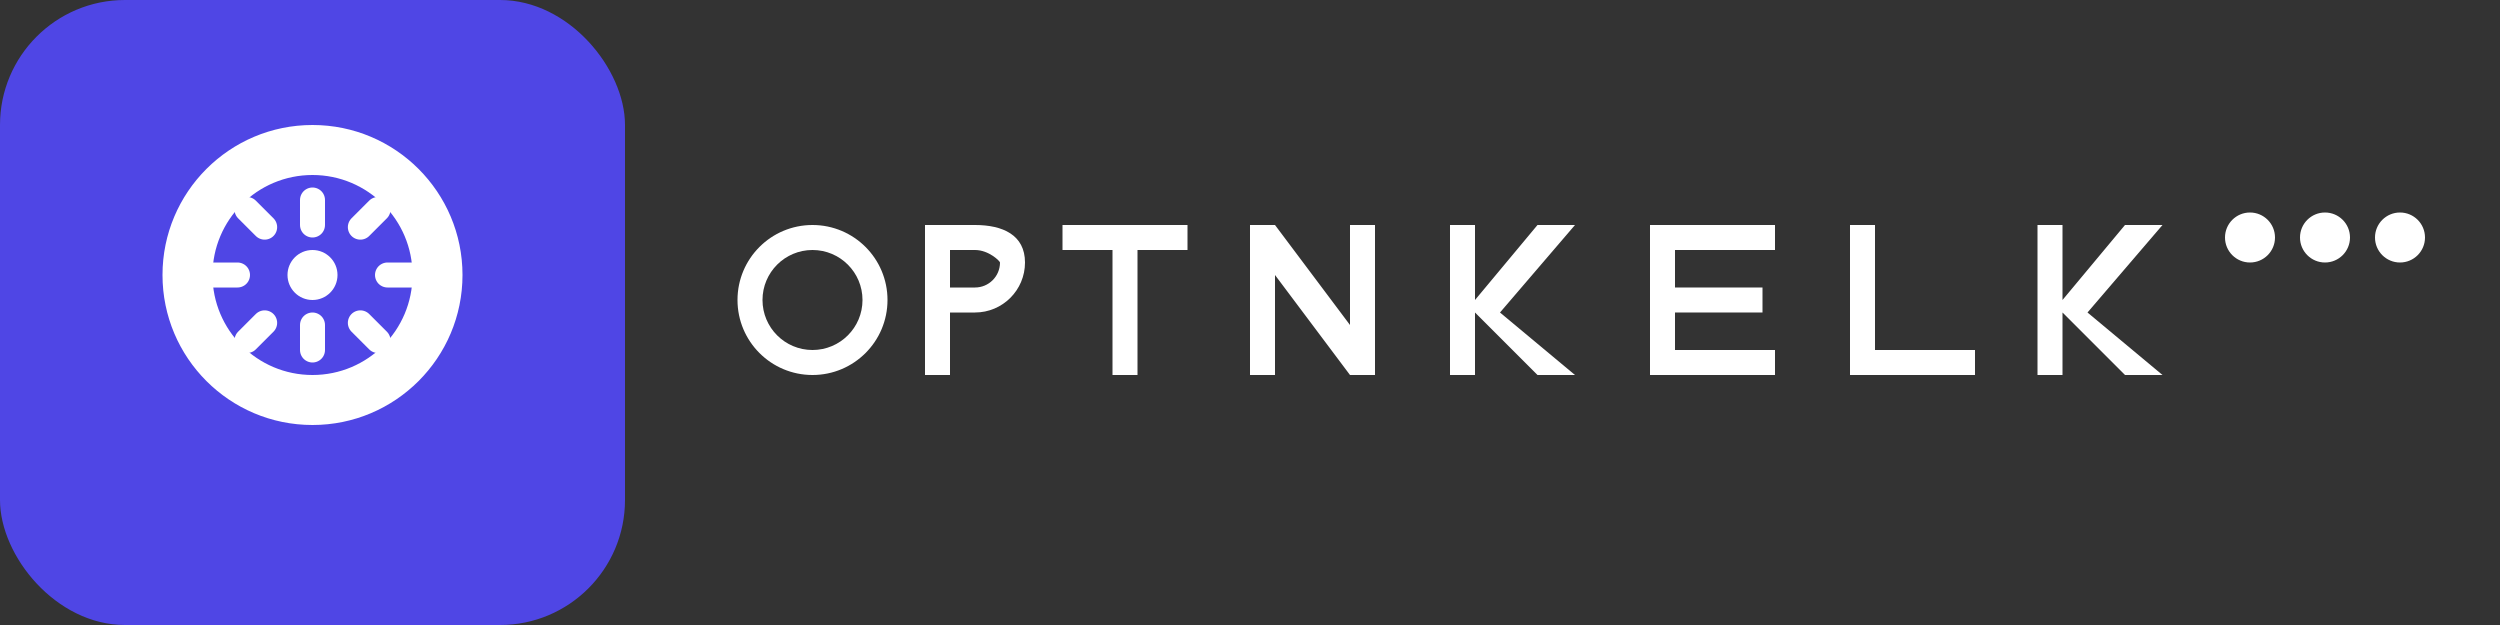
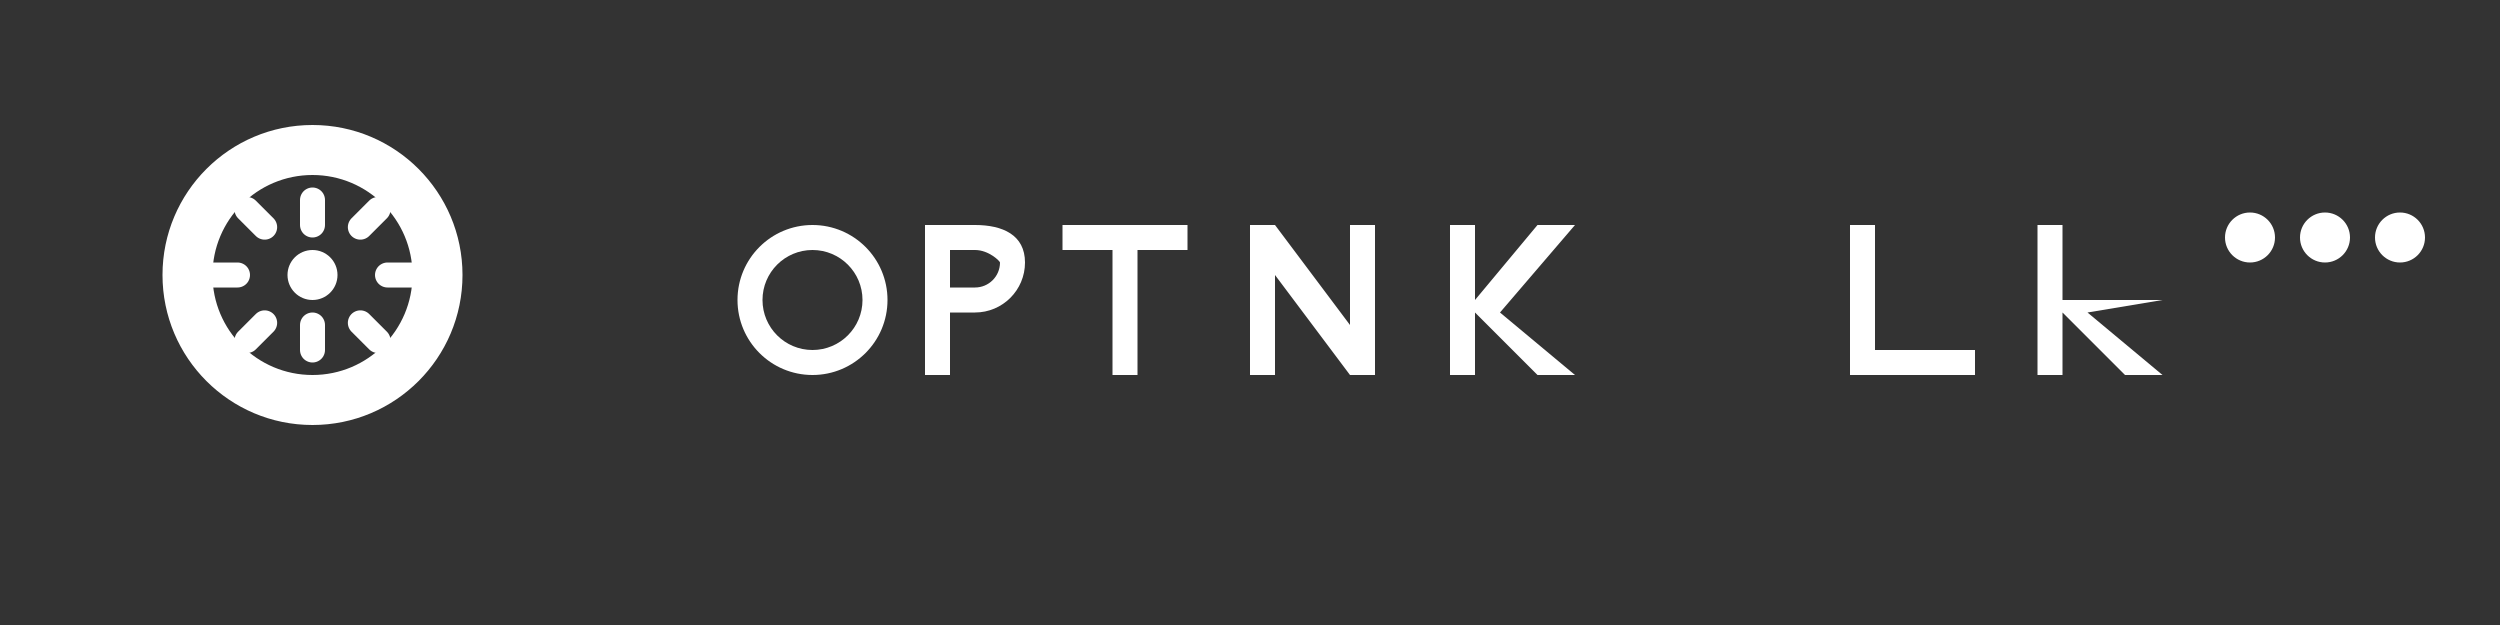
<svg xmlns="http://www.w3.org/2000/svg" width="200" height="50" viewBox="0 0 200 50" fill="none">
  <rect x="0" y="0" width="200" height="50" fill="#333333" stroke="none" />
-   <rect width="50" height="50" rx="10" fill="#4F46E5" />
  <path d="M25 10C18.373 10 13 15.373 13 22C13 28.627 18.373 34 25 34C31.627 34 37 28.627 37 22C37 15.373 31.627 10 25 10ZM25 30C20.582 30 17 26.418 17 22C17 17.582 20.582 14 25 14C29.418 14 33 17.582 33 22C33 26.418 29.418 30 25 30Z" fill="white" />
  <circle cx="25" cy="22" r="2" fill="white" />
  <path d="M25 16V18M25 26V28M19 22H17M33 22H31M21.172 18.172L19.757 16.757M30.243 27.243L28.828 25.828M21.172 25.828L19.757 27.243M30.243 16.757L28.828 18.172" stroke="white" stroke-width="2" stroke-linecap="round" />
  <path d="M65 30C61.686 30 59 27.314 59 24C59 20.686 61.686 18 65 18C68.314 18 71 20.686 71 24C71 27.314 68.314 30 65 30ZM65 28C67.209 28 69 26.209 69 24C69 21.791 67.209 20 65 20C62.791 20 61 21.791 61 24C61 26.209 62.791 28 65 28Z" fill="white" />
  <path d="M78 18H74V30H76V25H78C80.209 25 82 23.209 82 21C82 18.791 80.209 18 78 18ZM78 23H76V20H78C79.105 20 80 20.895 80 21C80 22.105 79.105 23 78 23Z" fill="white" />
  <path d="M89 20H85V18H95V20H91V30H89V20Z" fill="white" />
  <path d="M100 30V18H102L108 26V18H110V30H108L102 22V30H100Z" fill="white" />
  <path d="M116 30V18H118V24L123 18H126L120 25L126 30H123L118 25V30H116Z" fill="white" />
-   <path d="M132 30V18H142V20H134V23H141V25H134V28H142V30H132Z" fill="white" />
  <path d="M148 30V18H150V28H158V30H148Z" fill="white" />
-   <path d="M163 30V18H165V24L170 18H173L167 25L173 30H170L165 25V30H163Z" fill="white" />
+   <path d="M163 30V18H165V24H173L167 25L173 30H170L165 25V30H163Z" fill="white" />
  <circle cx="180" cy="19" r="2" fill="white" />
  <circle cx="186" cy="19" r="2" fill="white" />
  <circle cx="192" cy="19" r="2" fill="white" />
</svg>